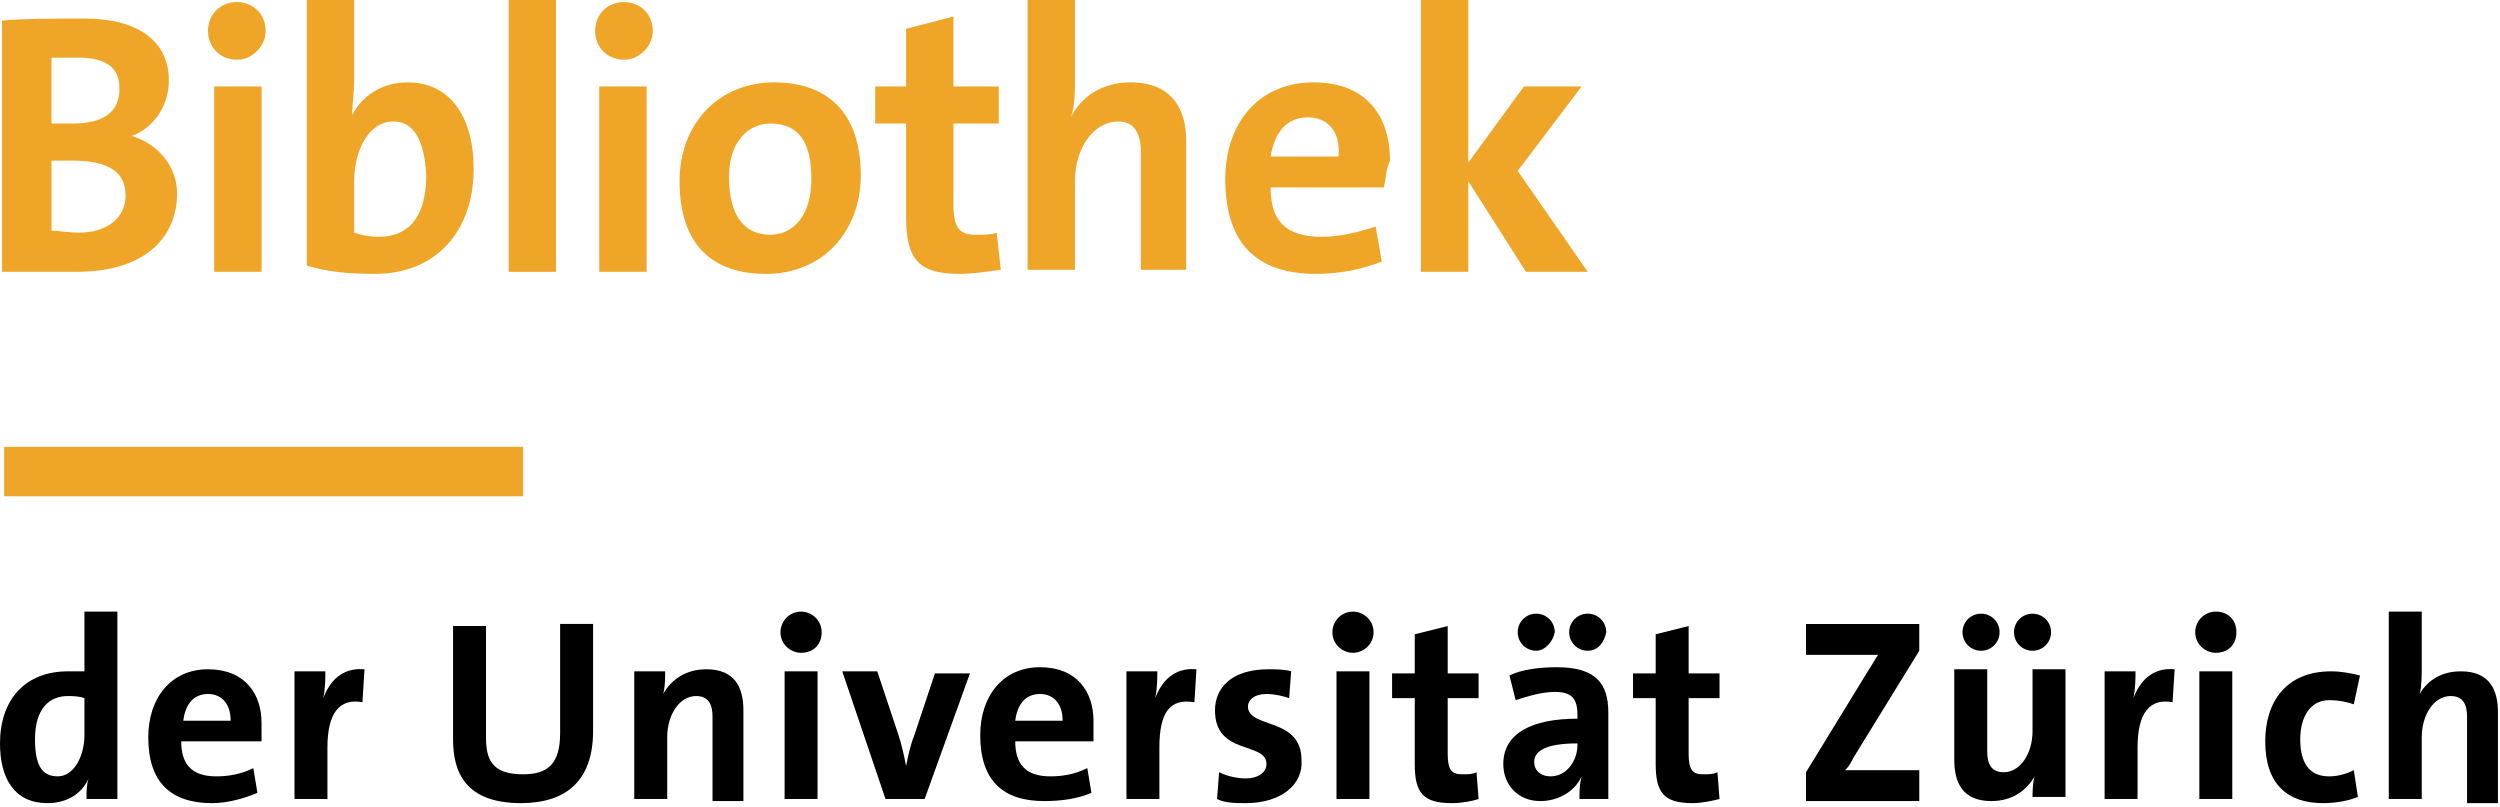
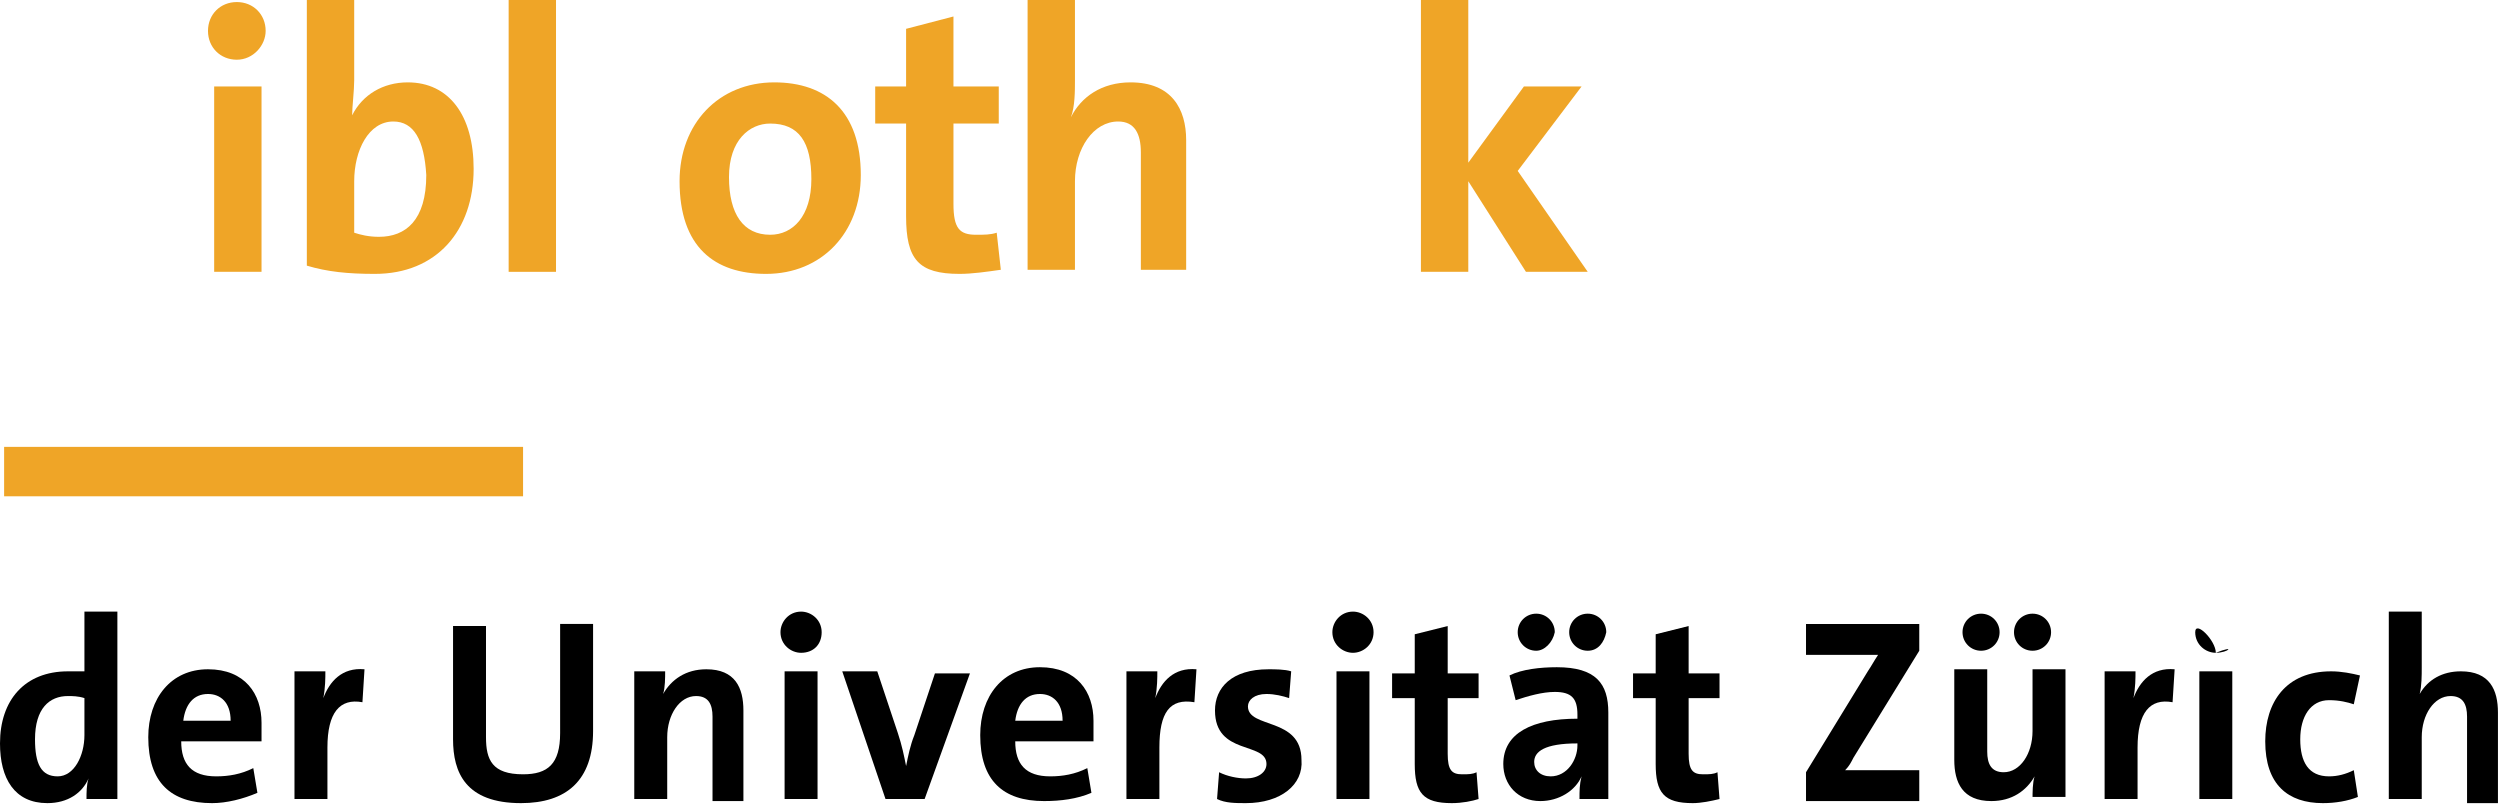
<svg xmlns="http://www.w3.org/2000/svg" version="1.1" id="Ebene_1" x="0px" y="0px" viewBox="0 0 121.4 39.2" style="enable-background:new 0 0 121.4 39.2;" xml:space="preserve">
  <style type="text/css">
	.st0{fill:#EFA527;}
</style>
  <g>
-     <path class="st0" d="M3.7,13.2c-0.8,0-2,0-3.6,0V1c1-0.1,2.6-0.1,4-0.1c2.6,0,4.1,1.1,4.1,3c0,1.2-0.7,2.3-1.8,2.7v0   C7.7,7,8.6,8.1,8.6,9.4C8.6,11.3,7.3,13.2,3.7,13.2z M3.8,2.8c-0.5,0-0.9,0-1.3,0V6c0.3,0,0.6,0,1,0c1.6,0,2.3-0.6,2.3-1.7   C5.8,3.4,5.3,2.8,3.8,2.8z M3.5,7.8c-0.2,0-0.8,0-1,0v3.4c0.3,0,0.9,0.1,1.3,0.1c1.5,0,2.3-0.8,2.3-1.8C6.1,8.3,5.2,7.8,3.5,7.8z" />
    <path class="st0" d="M11.5,2.9c-0.8,0-1.4-0.6-1.4-1.4s0.6-1.4,1.4-1.4c0.8,0,1.4,0.6,1.4,1.4C12.9,2.2,12.3,2.9,11.5,2.9z    M10.4,13.2v-9h2.3v9H10.4z" />
    <path class="st0" d="M18.2,13.3c-1.3,0-2.3-0.1-3.3-0.4V0h2.3v3.9c0,0.5-0.1,1.3-0.1,1.7h0c0.5-1,1.5-1.6,2.7-1.6   C21.8,4,23,5.6,23,8.2C23,11.2,21.2,13.3,18.2,13.3z M19.1,5.9c-1.2,0-1.9,1.4-1.9,2.9v2.5c0.3,0.1,0.7,0.2,1.2,0.2   c1.3,0,2.3-0.8,2.3-3C20.6,6.8,20.1,5.9,19.1,5.9z" />
    <path class="st0" d="M24.7,13.2V0H27v13.2H24.7z" />
-     <path class="st0" d="M30.3,2.9c-0.8,0-1.4-0.6-1.4-1.4s0.6-1.4,1.4-1.4c0.8,0,1.4,0.6,1.4,1.4C31.7,2.2,31.1,2.9,30.3,2.9z    M29.1,13.2v-9h2.3v9H29.1z" />
    <path class="st0" d="M37.2,13.3c-2.5,0-4.2-1.3-4.2-4.5C33,6,34.9,4,37.6,4c2.5,0,4.2,1.4,4.2,4.5C41.8,11.3,39.9,13.3,37.2,13.3z    M37.4,6c-1,0-2,0.8-2,2.6c0,1.8,0.7,2.8,2,2.8c1.1,0,2-0.9,2-2.7C39.4,6.9,38.8,6,37.4,6z" />
    <path class="st0" d="M46.6,13.3c-2,0-2.6-0.7-2.6-2.8V6h-1.5V4.2H44V1.4l2.3-0.6v3.4h2.2V6h-2.2v3.9c0,1.2,0.3,1.5,1.1,1.5   c0.4,0,0.7,0,1-0.1l0.2,1.8C47.9,13.2,47.2,13.3,46.6,13.3z" />
    <path class="st0" d="M55.4,13.2V7.4c0-0.9-0.3-1.5-1.1-1.5c-1.2,0-2.1,1.3-2.1,2.9v4.3h-2.3V0h2.3v3.9c0,0.5,0,1.3-0.2,1.8h0   c0.5-1,1.5-1.7,2.9-1.7c2,0,2.7,1.3,2.7,2.8v6.3H55.4z" />
-     <path class="st0" d="M67.2,9.1h-5.5c0,1.6,0.7,2.4,2.5,2.4c0.8,0,1.7-0.2,2.6-0.5l0.3,1.7c-1,0.4-2.1,0.6-3.2,0.6   c-2.8,0-4.4-1.4-4.4-4.6c0-2.7,1.6-4.7,4.3-4.7c2.6,0,3.7,1.7,3.7,3.8C67.3,8.2,67.3,8.7,67.2,9.1z M63.5,5.7c-1,0-1.6,0.7-1.8,1.9   H65C65.1,6.4,64.5,5.7,63.5,5.7z" />
    <path class="st0" d="M74.1,13.2l-2.8-4.4v4.4H69V0h2.3v7.9L74,4.2h2.8l-3.1,4.1l3.4,4.9H74.1z" />
    <rect x="0.2" y="21.7" class="st0" width="25.2" height="2.4" />
    <g>
      <path d="M4.2,38.8c0-0.3,0-0.7,0.1-1h0c-0.3,0.7-1,1.2-2,1.2C0.7,39,0,37.8,0,36.1c0-2.1,1.2-3.5,3.3-3.5c0.3,0,0.5,0,0.8,0v-2.9    h1.6v9.1H4.2z M4.1,33.9c-0.3-0.1-0.6-0.1-0.8-0.1c-0.9,0-1.6,0.6-1.6,2.1c0,1.2,0.3,1.8,1.1,1.8c0.8,0,1.3-1,1.3-2V33.9z" />
      <path d="M12.7,36H8.8c0,1.1,0.5,1.7,1.7,1.7c0.6,0,1.2-0.1,1.8-0.4l0.2,1.2C11.8,38.8,11,39,10.3,39c-2,0-3.1-1-3.1-3.2    c0-1.9,1.1-3.3,2.9-3.3c1.8,0,2.6,1.2,2.6,2.6C12.7,35.4,12.7,35.8,12.7,36z M10.1,33.7c-0.7,0-1.1,0.5-1.2,1.3h2.3    C11.2,34.1,10.7,33.7,10.1,33.7z" />
      <path d="M17.6,34.1c-1.1-0.2-1.7,0.5-1.7,2.2v2.5h-1.6v-6.2h1.5c0,0.3,0,0.8-0.1,1.3h0c0.3-0.8,0.9-1.5,2-1.4L17.6,34.1z" />
      <path d="M25.3,39c-2.7,0-3.3-1.5-3.3-3.1v-5.5h1.6v5.4c0,1.1,0.3,1.8,1.8,1.8c1.2,0,1.8-0.5,1.8-2v-5.3h1.6v5.2    C28.8,37.9,27.5,39,25.3,39z" />
      <path d="M34.6,38.8v-4c0-0.6-0.2-1-0.8-1c-0.8,0-1.4,0.9-1.4,2v3h-1.6v-6.2h1.5c0,0.3,0,0.8-0.1,1.1h0c0.4-0.7,1.1-1.2,2.1-1.2    c1.4,0,1.8,0.9,1.8,2v4.4H34.6z" />
      <path d="M38.9,31.7c-0.5,0-1-0.4-1-1c0-0.5,0.4-1,1-1c0.5,0,1,0.4,1,1C39.9,31.3,39.5,31.7,38.9,31.7z M38.1,38.8v-6.2h1.6v6.2    H38.1z" />
      <path d="M44.9,38.8H43l-2.1-6.2h1.7l1,3c0.2,0.6,0.3,1.1,0.4,1.6h0c0.1-0.5,0.2-1,0.4-1.5l1-3h1.7L44.9,38.8z" />
      <path d="M53.1,36h-3.8c0,1.1,0.5,1.7,1.7,1.7c0.6,0,1.2-0.1,1.8-0.4l0.2,1.2c-0.7,0.3-1.5,0.4-2.3,0.4c-2,0-3.1-1-3.1-3.2    c0-1.9,1.1-3.3,2.9-3.3c1.8,0,2.6,1.2,2.6,2.6C53.1,35.4,53.1,35.8,53.1,36z M50.5,33.7c-0.7,0-1.1,0.5-1.2,1.3h2.3    C51.6,34.1,51.1,33.7,50.5,33.7z" />
      <path d="M58,34.1c-1.2-0.2-1.7,0.5-1.7,2.2v2.5h-1.6v-6.2h1.5c0,0.3,0,0.8-0.1,1.3h0c0.3-0.8,0.9-1.5,2-1.4L58,34.1z" />
      <path d="M60.5,39c-0.5,0-1,0-1.4-0.2l0.1-1.3c0.4,0.2,0.9,0.3,1.3,0.3c0.6,0,1-0.3,1-0.7c0-1.1-2.5-0.4-2.5-2.6c0-1.1,0.8-2,2.6-2    c0.3,0,0.8,0,1.1,0.1l-0.1,1.3c-0.3-0.1-0.7-0.2-1.1-0.2c-0.6,0-0.9,0.3-0.9,0.6c0,1.1,2.6,0.5,2.6,2.6C63.3,38.1,62.2,39,60.5,39    z" />
      <path d="M65.7,31.7c-0.5,0-1-0.4-1-1c0-0.5,0.4-1,1-1c0.5,0,1,0.4,1,1C66.7,31.3,66.2,31.7,65.7,31.7z M64.9,38.8v-6.2h1.6v6.2    H64.9z" />
      <path d="M70.5,39c-1.4,0-1.8-0.5-1.8-1.9v-3.2h-1.1v-1.2h1.1v-1.9l1.6-0.4v2.3h1.5v1.2h-1.5v2.7c0,0.8,0.2,1,0.7,1    c0.3,0,0.5,0,0.7-0.1l0.1,1.3C71.5,38.9,71,39,70.5,39z" />
      <path d="M76.7,38.8c0-0.4,0-0.7,0.1-1.1l0,0c-0.3,0.7-1.1,1.2-2,1.2c-1.1,0-1.8-0.8-1.8-1.8c0-1.5,1.4-2.2,3.6-2.2v-0.2    c0-0.8-0.3-1.1-1.1-1.1c-0.6,0-1.3,0.2-1.9,0.4l-0.3-1.2c0.6-0.3,1.5-0.4,2.3-0.4c1.9,0,2.5,0.8,2.5,2.2v2.6c0,0.5,0,1.1,0,1.6    H76.7z M74.6,31.6c-0.5,0-0.9-0.4-0.9-0.9c0-0.5,0.4-0.9,0.9-0.9c0.5,0,0.9,0.4,0.9,0.9C75.4,31.2,75,31.6,74.6,31.6z M76.6,36.1    c-1.6,0-2.1,0.4-2.1,0.9c0,0.4,0.3,0.7,0.8,0.7c0.8,0,1.3-0.8,1.3-1.5V36.1z M77.1,31.6c-0.5,0-0.9-0.4-0.9-0.9    c0-0.5,0.4-0.9,0.9-0.9c0.5,0,0.9,0.4,0.9,0.9C77.9,31.2,77.6,31.6,77.1,31.6z" />
      <path d="M82.2,39c-1.4,0-1.8-0.5-1.8-1.9v-3.2h-1.1v-1.2h1.1v-1.9l1.6-0.4v2.3h1.5v1.2h-1.5v2.7c0,0.8,0.2,1,0.7,1    c0.3,0,0.5,0,0.7-0.1l0.1,1.3C83.1,38.9,82.6,39,82.2,39z" />
      <path d="M87.7,38.8v-1.3l3-4.9c0.2-0.3,0.3-0.5,0.5-0.8c-0.3,0-0.7,0-1.5,0h-2v-1.5h5.5v1.3L90,36.8c-0.1,0.2-0.2,0.4-0.4,0.6    c0.2,0,0.8,0,1.8,0h1.8v1.5H87.7z" />
      <path d="M98.7,38.8c0-0.3,0-0.8,0.1-1.1h0c-0.4,0.7-1.1,1.2-2.1,1.2c-1.4,0-1.8-0.9-1.8-2v-4.4h1.6v4c0,0.6,0.2,1,0.8,1    c0.8,0,1.4-0.9,1.4-2v-3h1.6v6.2H98.7z M96.2,31.6c-0.5,0-0.9-0.4-0.9-0.9c0-0.5,0.4-0.9,0.9-0.9s0.9,0.4,0.9,0.9    C97.1,31.2,96.7,31.6,96.2,31.6z M98.7,31.6c-0.5,0-0.9-0.4-0.9-0.9c0-0.5,0.4-0.9,0.9-0.9s0.9,0.4,0.9,0.9    C99.6,31.2,99.2,31.6,98.7,31.6z" />
      <path d="M105.5,34.1c-1.1-0.2-1.7,0.5-1.7,2.2v2.5h-1.6v-6.2h1.5c0,0.3,0,0.8-0.1,1.3h0c0.3-0.8,0.9-1.5,2-1.4L105.5,34.1z" />
-       <path d="M107.6,31.7c-0.5,0-1-0.4-1-1c0-0.5,0.4-1,1-1s1,0.4,1,1C108.6,31.3,108.2,31.7,107.6,31.7z M106.8,38.8v-6.2h1.6v6.2    H106.8z" />
+       <path d="M107.6,31.7c-0.5,0-1-0.4-1-1s1,0.4,1,1C108.6,31.3,108.2,31.7,107.6,31.7z M106.8,38.8v-6.2h1.6v6.2    H106.8z" />
      <path d="M112.8,39c-1.7,0-2.8-0.9-2.8-3c0-1.9,1-3.4,3.2-3.4c0.5,0,1,0.1,1.4,0.2l-0.3,1.4c-0.3-0.1-0.7-0.2-1.2-0.2    c-0.9,0-1.4,0.8-1.4,1.9c0,1.1,0.4,1.8,1.4,1.8c0.4,0,0.8-0.1,1.2-0.3l0.2,1.3C114,38.9,113.4,39,112.8,39z" />
      <path d="M119.8,38.8v-4c0-0.6-0.2-1-0.8-1c-0.8,0-1.4,0.9-1.4,2v3H116v-9.1h1.6v2.7c0,0.4,0,0.9-0.1,1.3h0c0.4-0.7,1.1-1.1,2-1.1    c1.4,0,1.8,0.9,1.8,2v4.4H119.8z" />
    </g>
  </g>
</svg>